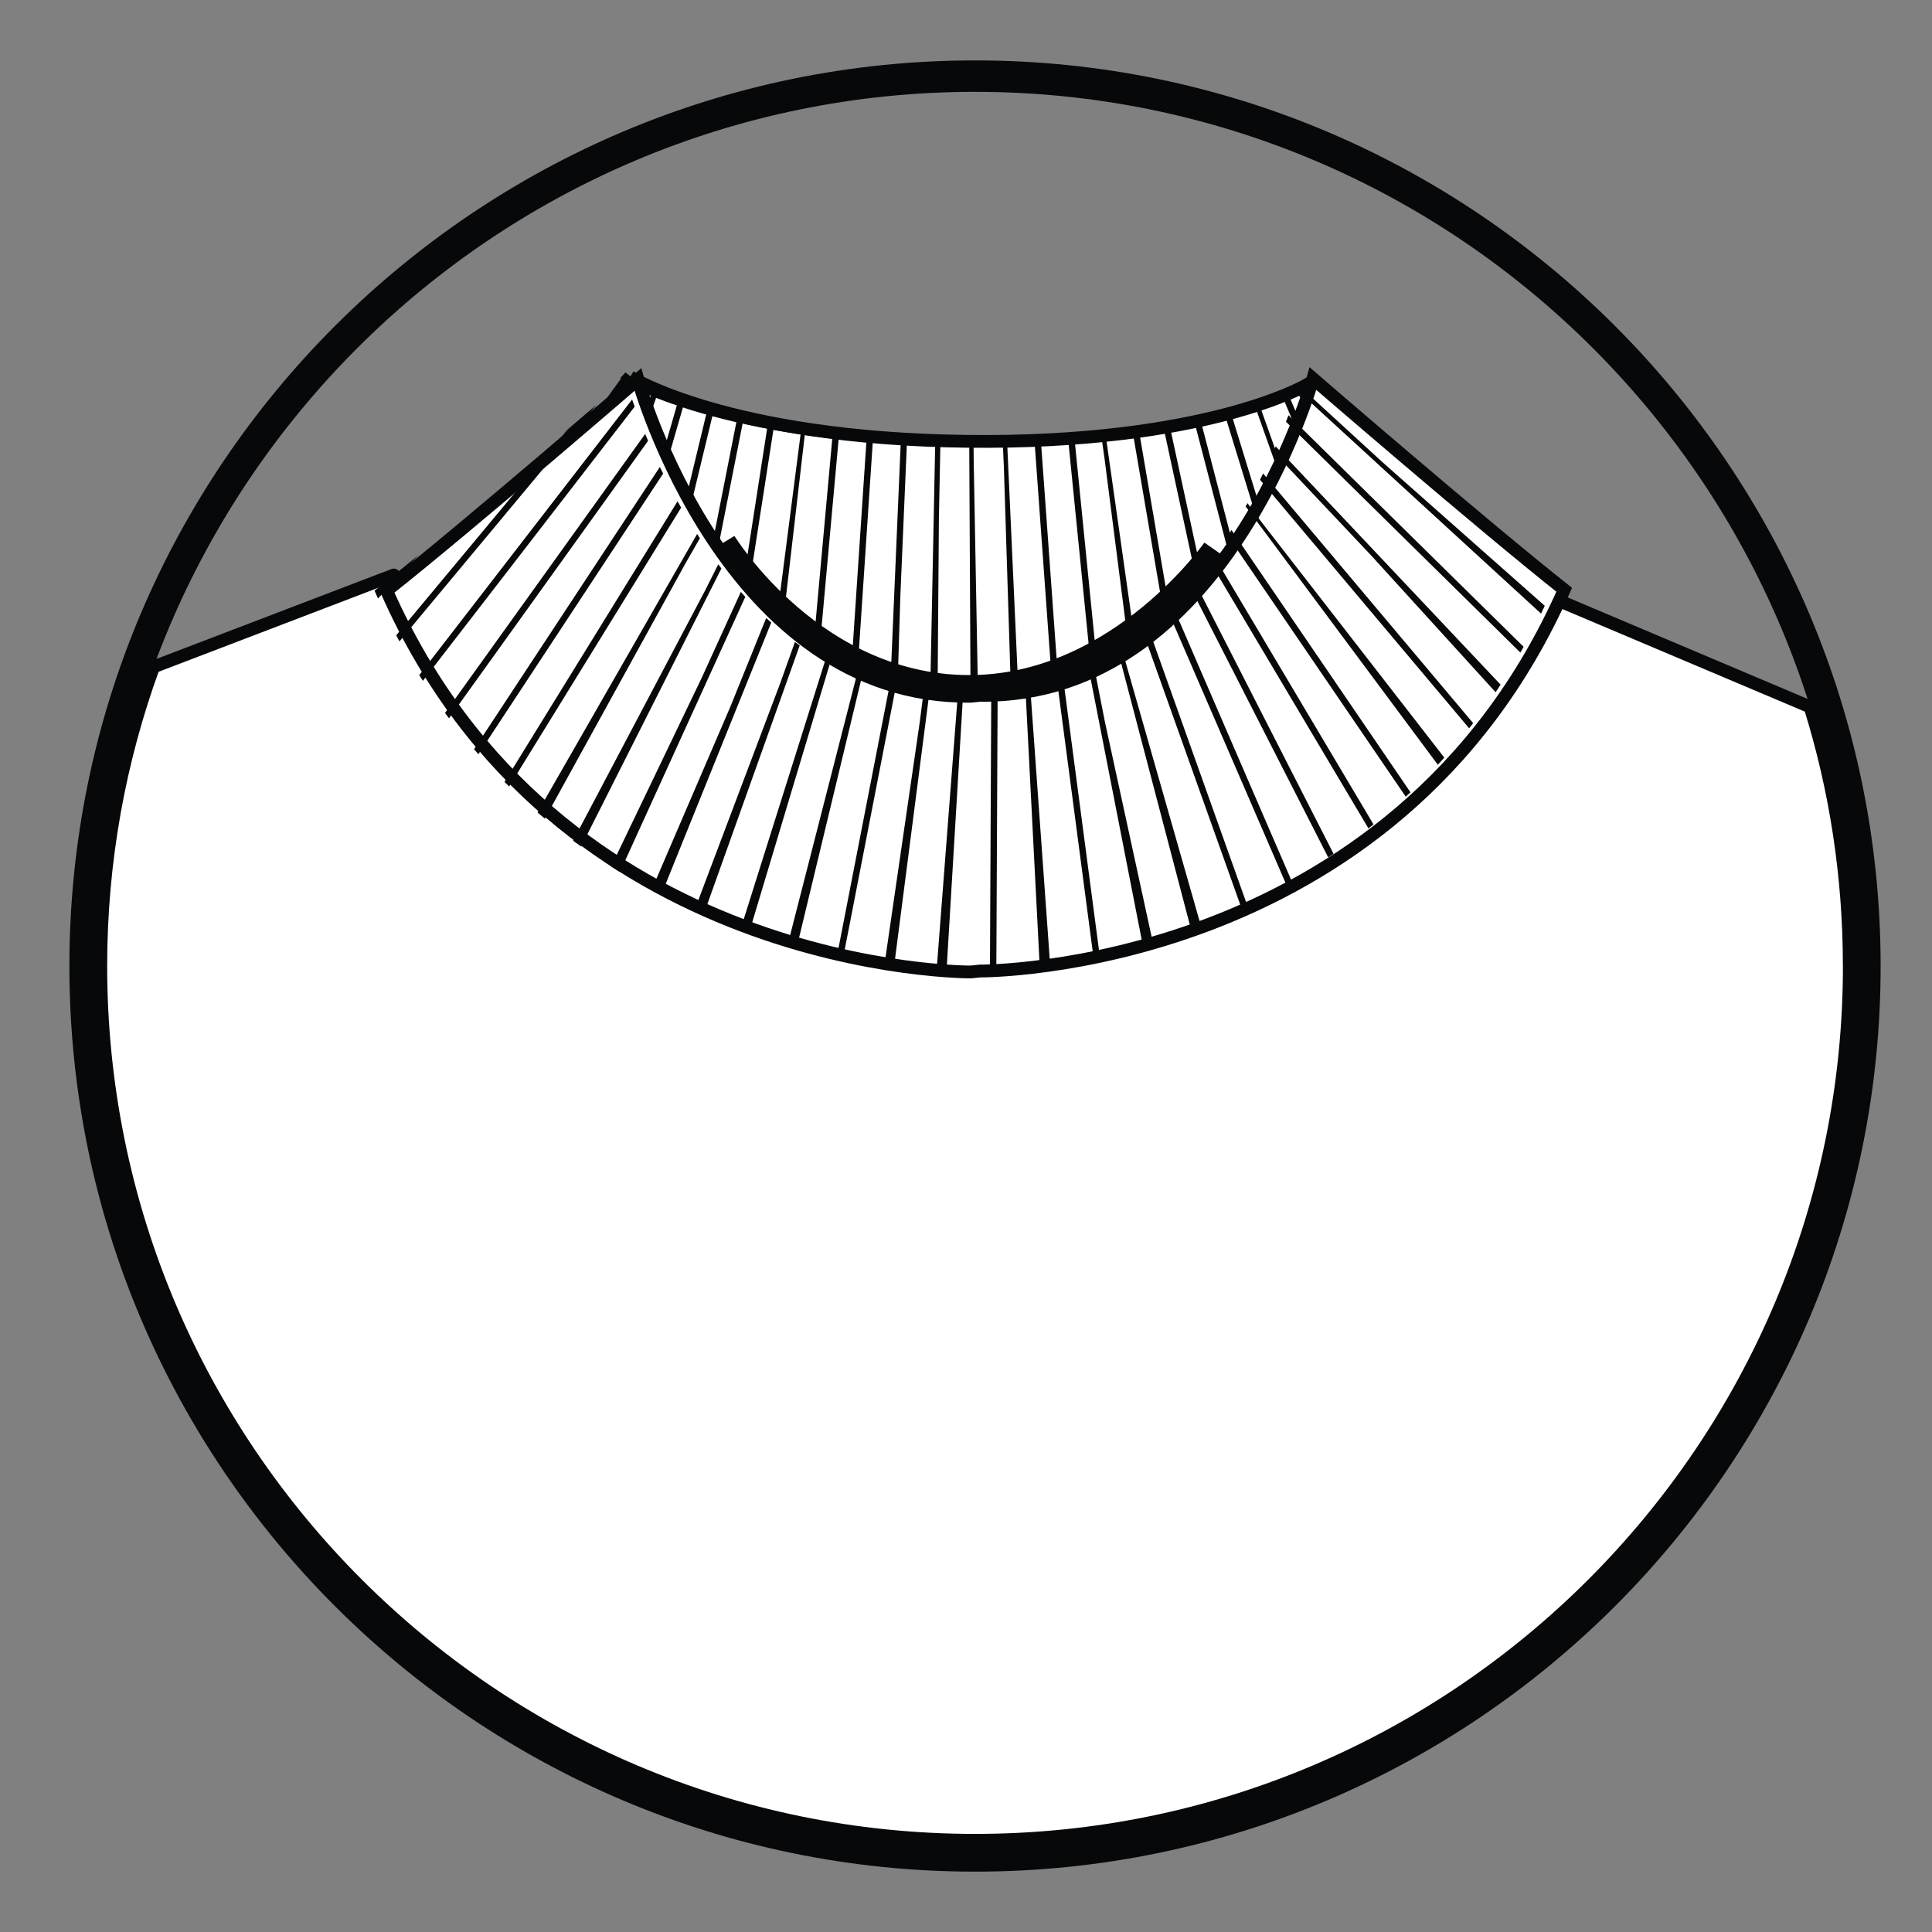
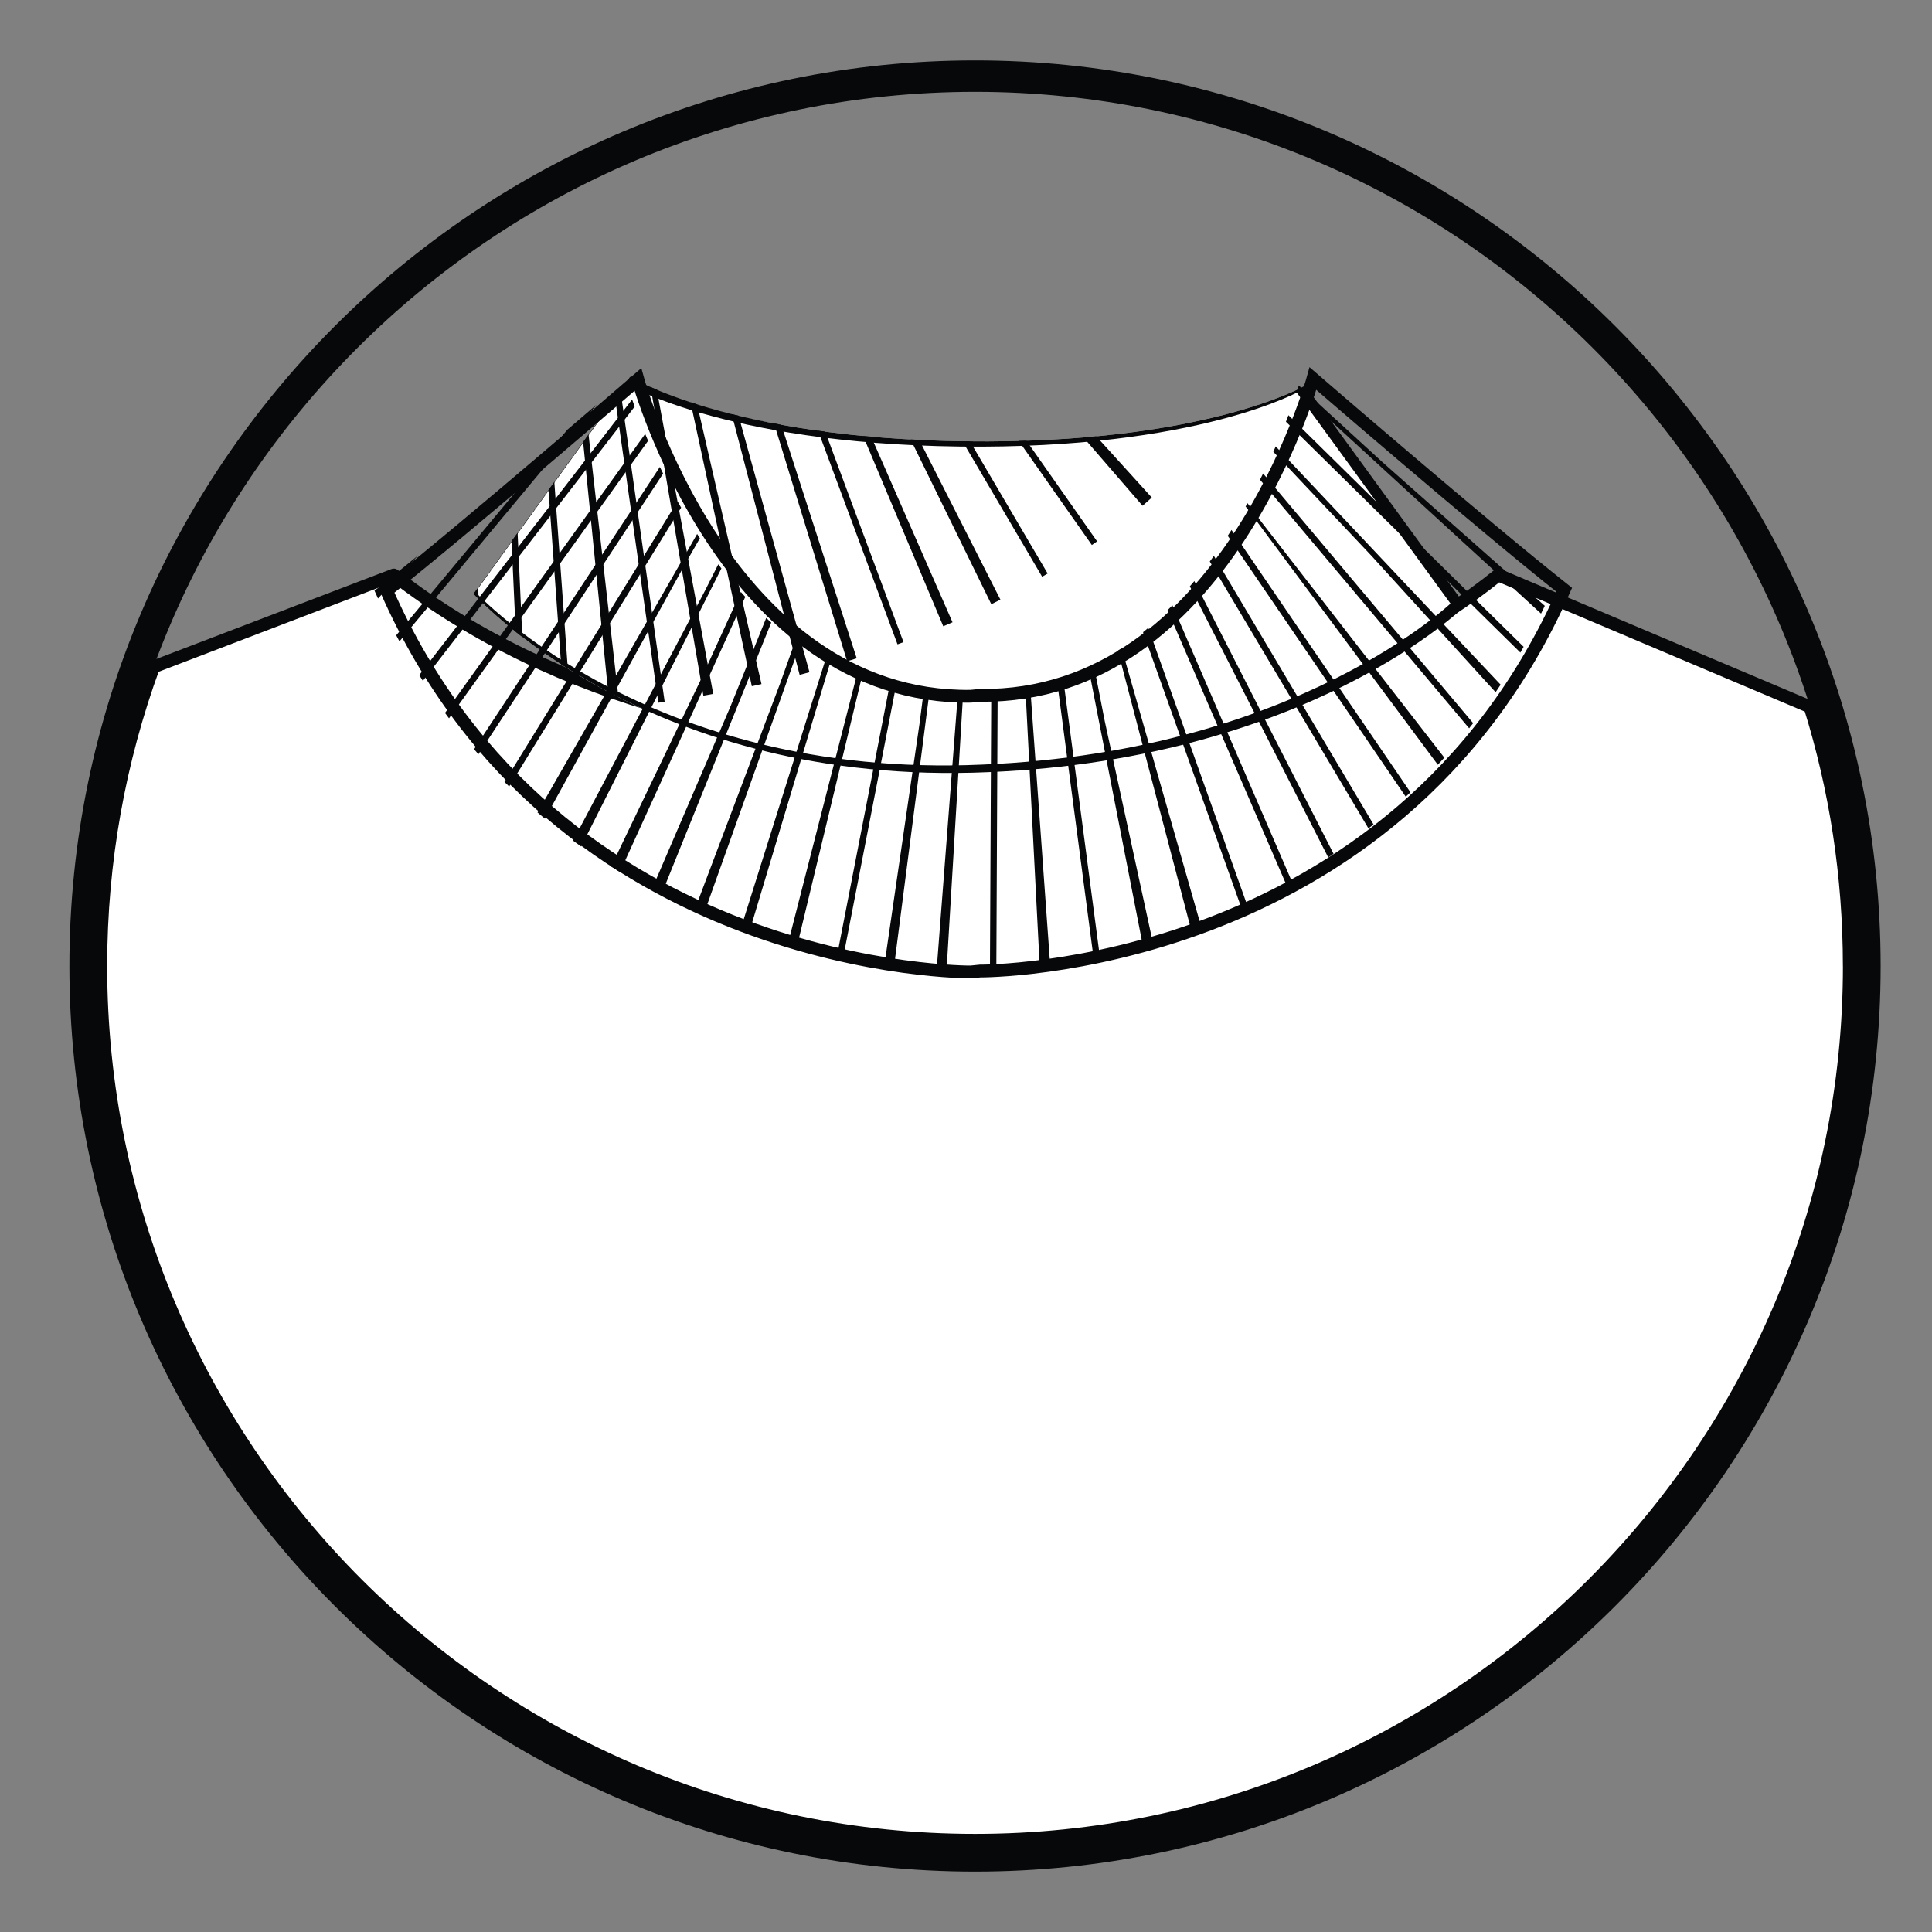
<svg xmlns="http://www.w3.org/2000/svg" viewBox="0 0 453.54 453.55" version="1.1" id="Laag_1">
  <rect x="0" y="0" width="453.54" height="453.55" fill="#808080" stroke="none" />
  <defs>
    <style>
      .st0, .st1, .st2 {
        fill: #fff;
      }

      .st3, .st4, .st5, .st6, .st7 {
        fill: none;
      }

      .st8 {
        fill: #070809;
      }

      .st4, .st5, .st6, .st1 {
        stroke-miterlimit: 10;
      }

      .st4, .st5, .st6, .st1, .st7, .st2 {
        stroke: #070809;
      }

      .st4, .st1, .st7, .st2 {
        stroke-width: 3px;
      }

      .st5 {
        stroke-width: 6px;
      }

      .st6 {
        stroke-dasharray: 1.5 7.5;
        stroke-width: 120px;
      }

      .st9 {
        clip-path: url(#clippath-2);
      }

      .st7, .st2 {
        stroke-linecap: round;
        stroke-linejoin: round;
      }

      .st10 {
        clip-path: url(#clippath);
      }
    </style>
    <clipPath id="clippath">
      <path d="M147.93,88.45s22.98,14.46,78.89,15.15c55.92.69,79.58-13.08,79.58-13.08l37.62,51.63s-37.53,37.18-115.66,39.24c-78.13,2.07-117.19-42-117.19-42l36.77-50.95Z" class="st4" />
    </clipPath>
    <clipPath id="clippath-2">
      <path d="M227.25,163.23c57.45.69,78.13-74.35,78.13-74.35,0,0,39.83,34.42,58.98,49.57-39.83,90.19-137.11,89.5-137.11,89.5l-2.22.22s-97.28.69-137.11-89.5c19.15-15.15,58.98-49.57,58.98-49.57,0,0,20.68,75.04,78.13,74.35l2.22-.22Z" class="st3" />
    </clipPath>
  </defs>
  <path d="M228.9,14.18C111.66,14.18,16.29,109.55,16.29,226.79s95.37,212.58,212.61,212.58,212.58-95.37,212.58-212.58S346.11,14.18,228.9,14.18ZM228.9,432.02c-113.16,0-205.23-92.07-205.23-205.23S115.74,21.56,228.9,21.56s205.23,92.07,205.23,205.23-92.07,205.23-205.23,205.23Z" class="st8" />
  <path d="M434.13,226.78c0,113.16-92.07,205.23-205.23,205.23S23.66,339.95,23.66,226.78c0-24.66,4.38-48.3,12.39-70.23l56.4-21.57c76.35,59.22,201.24,47.25,259.26,0l73.2,30.96c6,19.23,9.21,39.66,9.21,60.84Z" class="st2" />
  <g>
    <g class="st10">
      <path d="M146.42,88.18s22.98,14.46,78.89,15.15c55.92.69,79.58-13.08,79.58-13.08l37.62,51.63s-37.53,37.18-115.66,39.24c-78.13,2.07-117.19-42-117.19-42l36.77-50.95Z" class="st1" />
-       <path d="M101.23,108.15s22.98,34.42,118.73,35.8c95.75,1.38,130.98-37.87,130.98-37.87" class="st6" />
+       <path d="M101.23,108.15c95.75,1.38,130.98-37.87,130.98-37.87" class="st6" />
    </g>
-     <path d="M147.93,88.45s22.98,14.46,78.89,15.15c55.92.69,79.58-13.08,79.58-13.08l37.62,51.63s-37.53,37.18-115.66,39.24c-78.13,2.07-117.19-42-117.19-42l36.77-50.95Z" class="st4" />
  </g>
-   <path d="M169.85,127.37s21.38,35.11,59.3,34.08c34.15-.93,56.04-32.36,56.04-32.36" class="st5" />
  <g>
-     <path d="M230.09,163.23c57.45.69,78.13-74.35,78.13-74.35,0,0,39.83,34.42,58.98,49.57-39.83,90.19-137.11,89.5-137.11,89.5l-2.22.22s-97.28.69-137.11-89.5c19.15-15.15,58.98-49.57,58.98-49.57,0,0,20.68,75.04,78.13,74.35l2.22-.22Z" class="st0" />
    <path d="M230.09,163.23c57.45.69,78.13-74.35,78.13-74.35,0,0,39.83,34.42,58.98,49.57-39.83,90.19-137.11,89.5-137.11,89.5l-2.22.22s-97.28.69-137.11-89.5c19.15-15.15,58.98-49.57,58.98-49.57,0,0,20.68,75.04,78.13,74.35l2.22-.22Z" class="st4" />
  </g>
  <g class="st9">
    <path d="M103.61,122.35s133.77,129.9,245.05-2.56" class="st6" />
  </g>
  <path d="M219.98,160.72" class="st7" />
</svg>